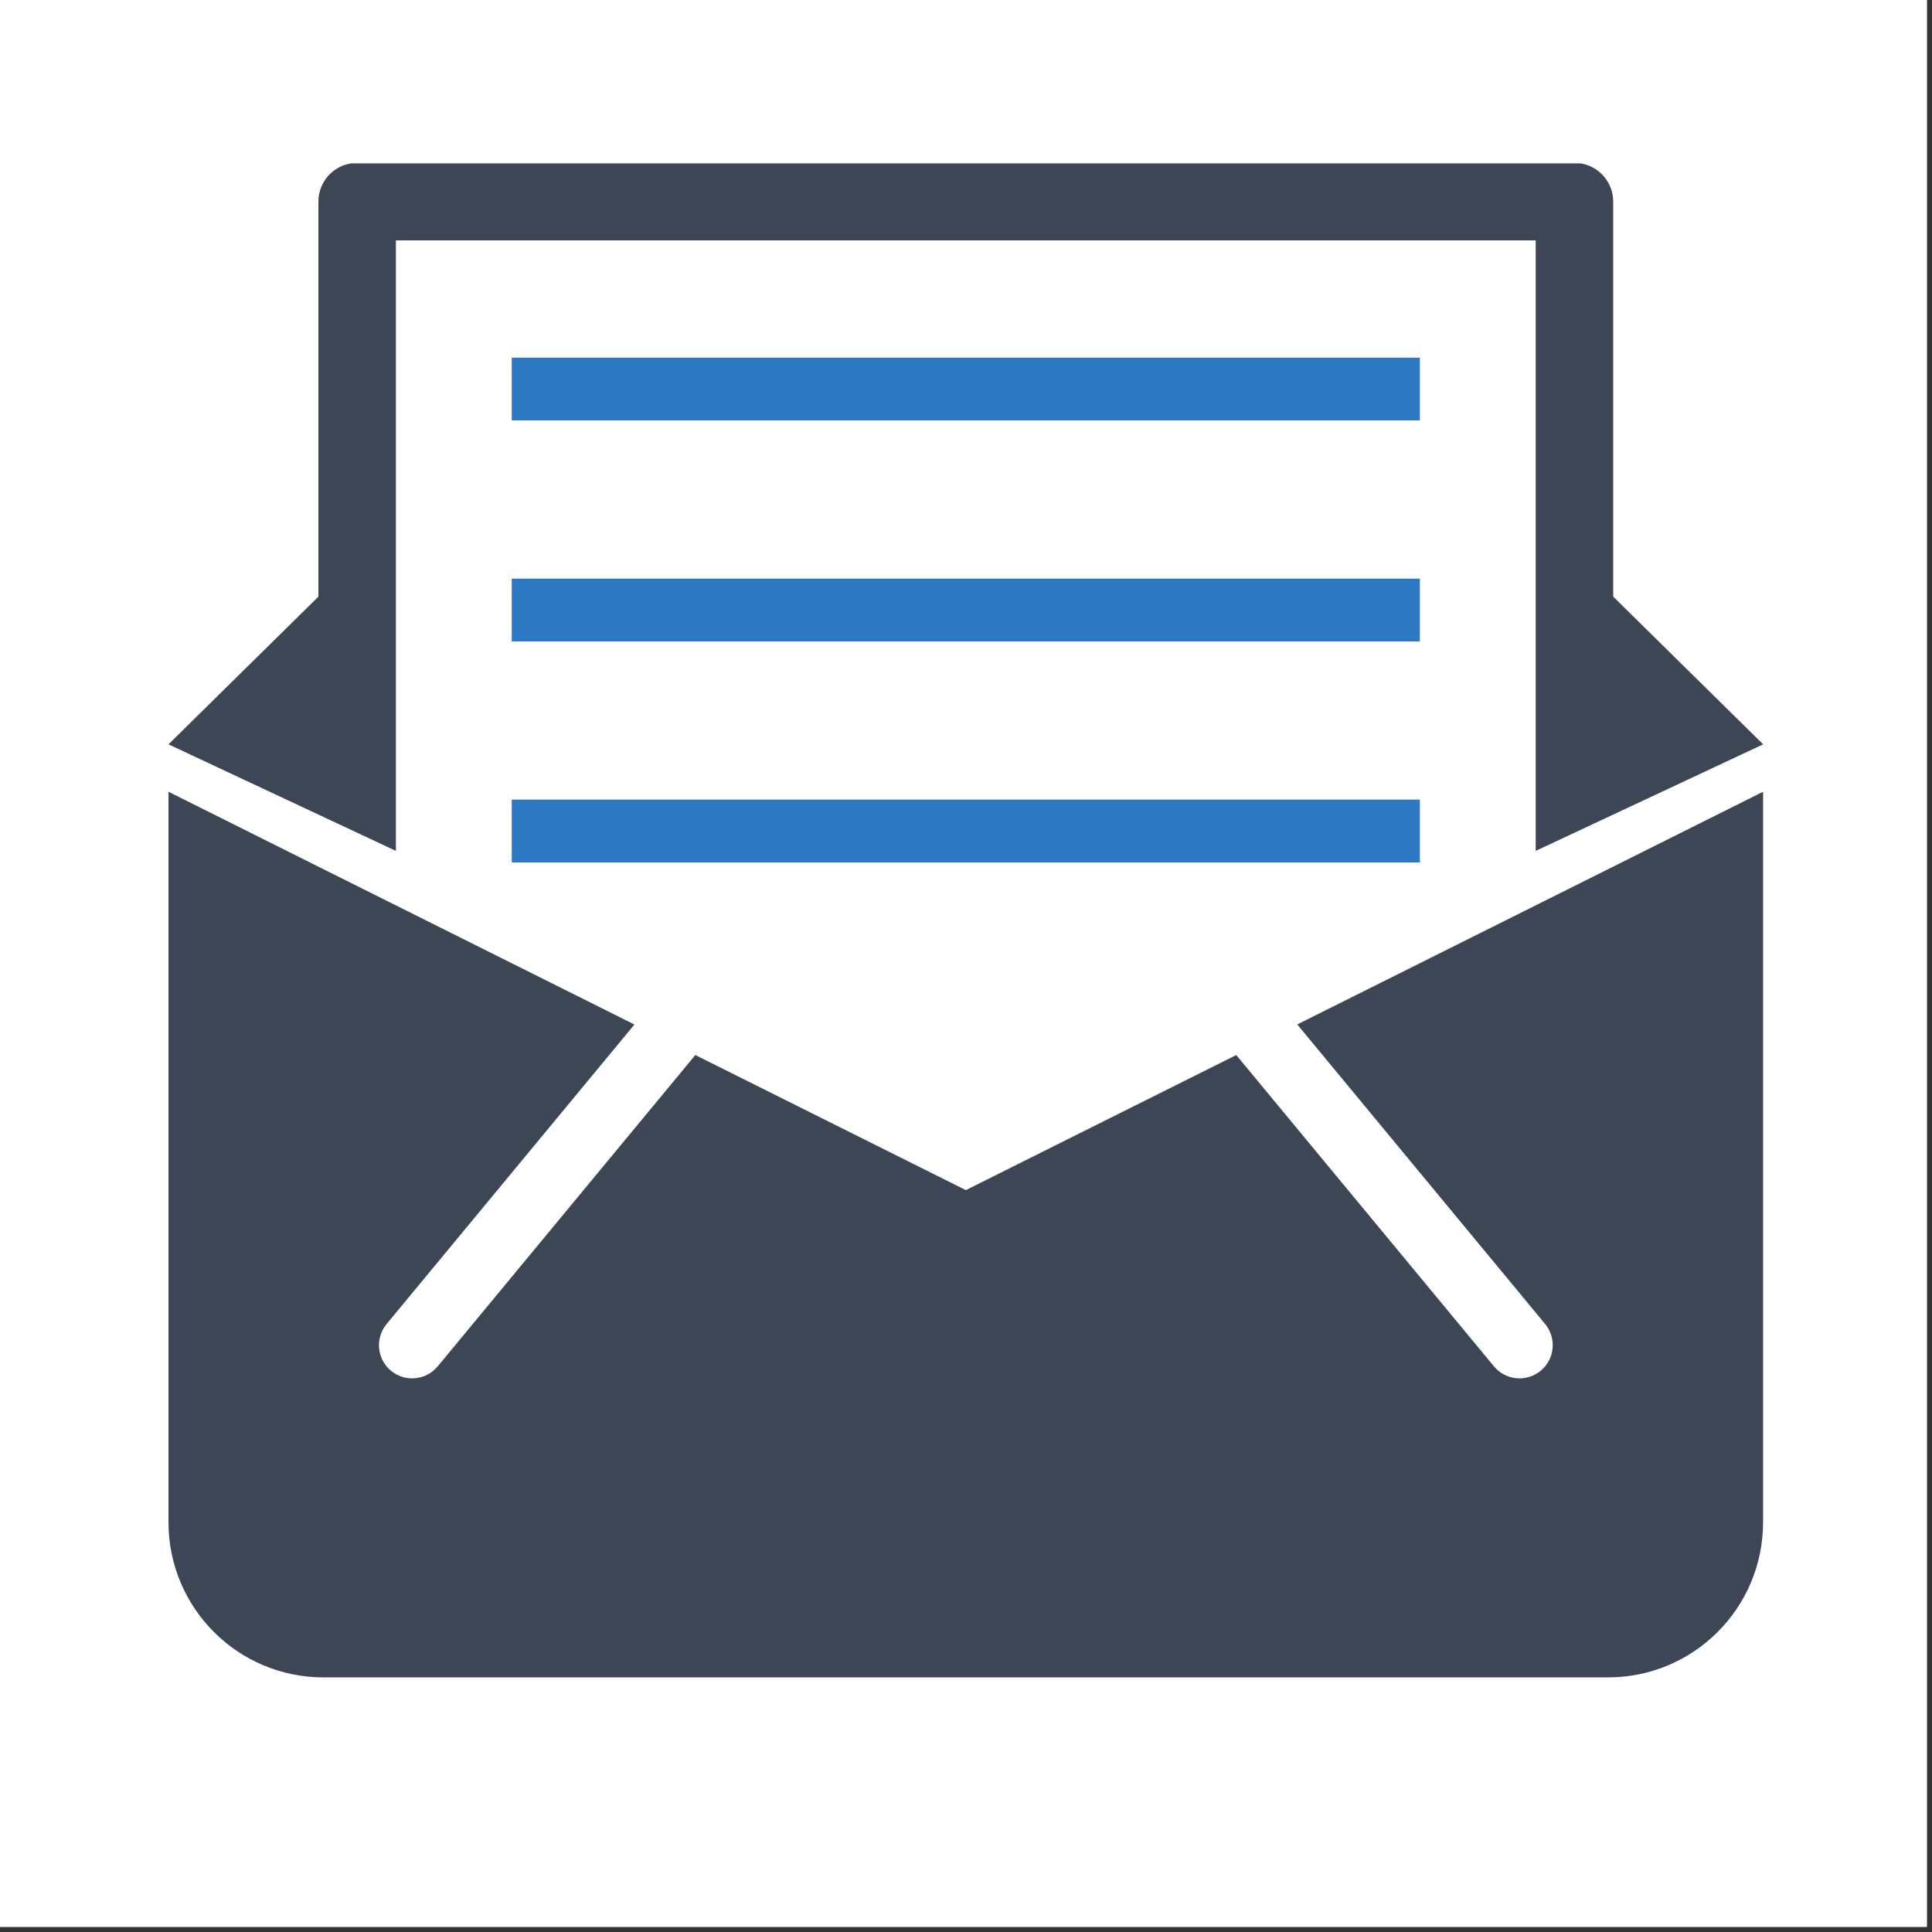
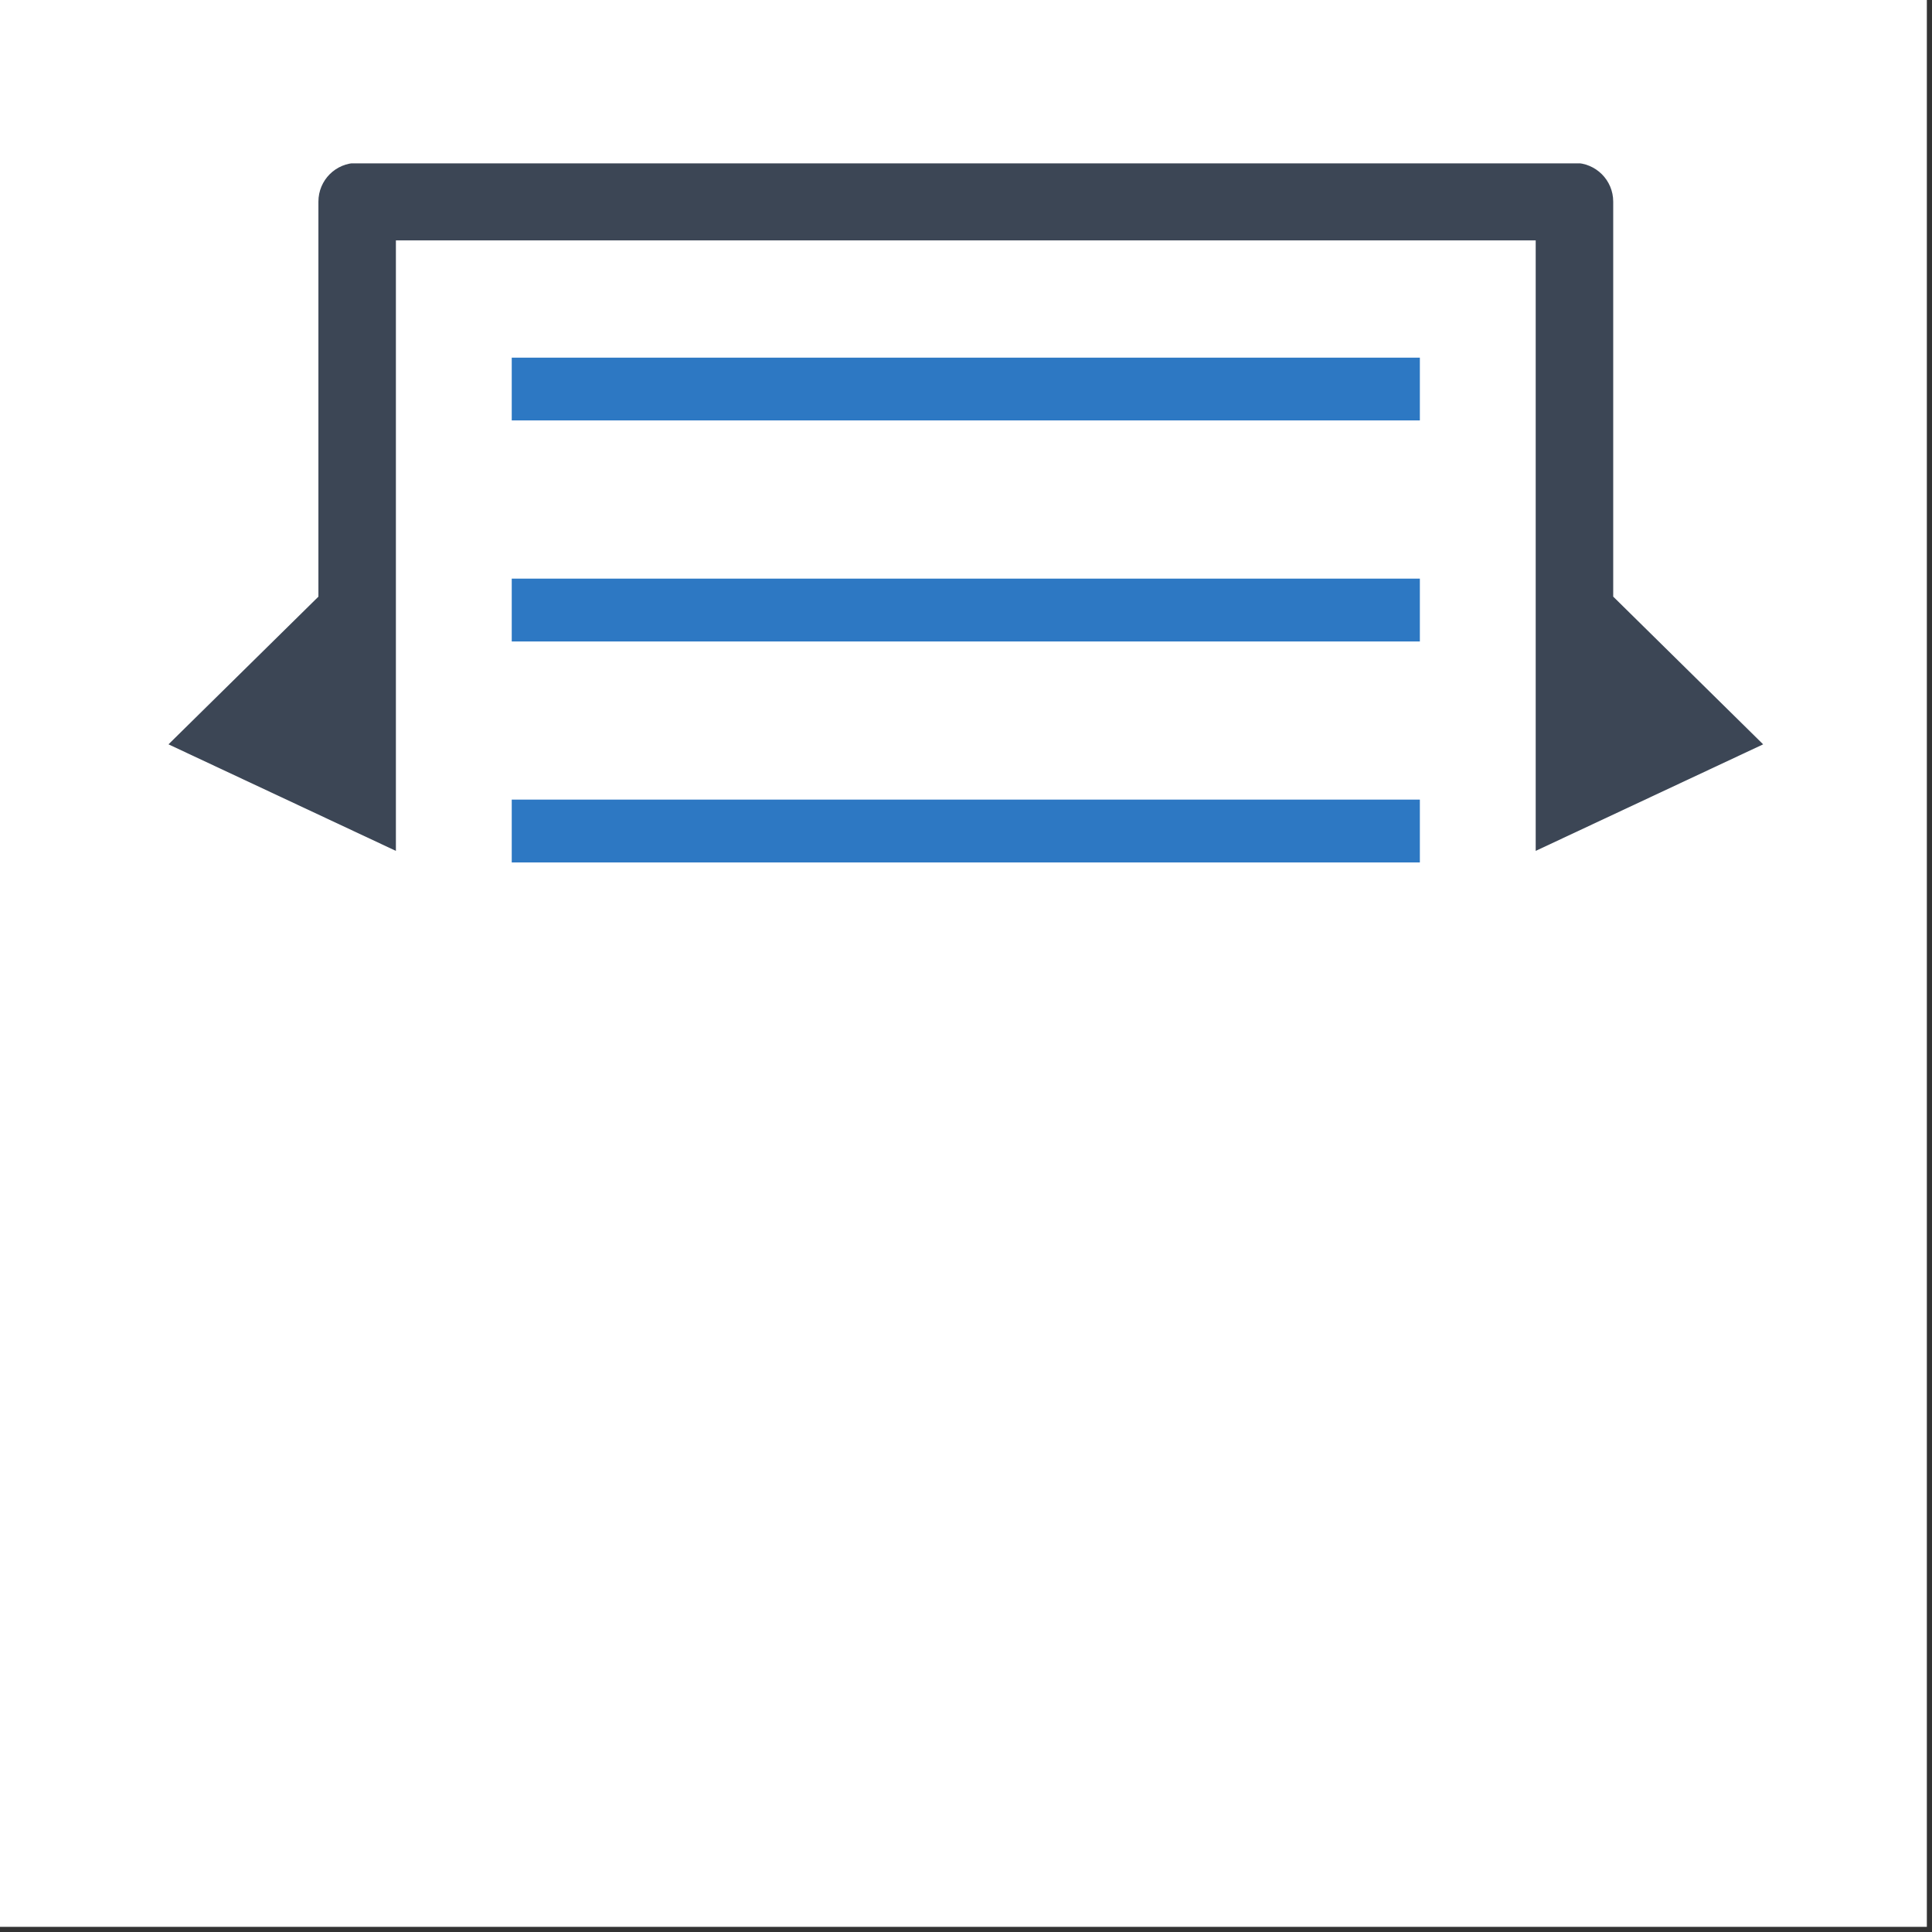
<svg xmlns="http://www.w3.org/2000/svg" width="250" zoomAndPan="magnify" viewBox="0 0 187.5 187.5" height="250" preserveAspectRatio="xMidYMid meet" version="1.0">
  <rect x="0" y="0" width="187.5" height="187.5" fill="#333333" stroke="none" />
  <defs>
    <clipPath id="485f1528c6">
      <path d="M 0 0 L 187 0 L 187 187 L 0 187 Z M 0 0 " clip-rule="nonzero" />
    </clipPath>
    <clipPath id="fffb1d79fb">
-       <path d="M 16 76 L 172 76 L 172 162.809 L 16 162.809 Z M 16 76 " clip-rule="nonzero" />
-     </clipPath>
+       </clipPath>
    <clipPath id="03956cf457">
      <path d="M 16 15.855 L 172 15.855 L 172 83 L 16 83 Z M 16 15.855 " clip-rule="nonzero" />
    </clipPath>
  </defs>
  <g clip-path="url(#485f1528c6)">
    <path fill="#ffffff" d="M 0 0 L 187.5 0 L 187.5 195 L 0 195 Z M 0 0 " fill-opacity="1" fill-rule="nonzero" />
-     <path fill="#ffffff" d="M 0 0 L 187.5 0 L 187.5 187.5 L 0 187.5 Z M 0 0 " fill-opacity="1" fill-rule="nonzero" />
  </g>
  <g clip-path="url(#fffb1d79fb)">
-     <path fill="#3c4655" d="M 149.953 128.492 C 151.086 129.867 150.895 131.898 149.527 133.031 C 148.922 133.527 148.191 133.77 147.469 133.77 C 146.547 133.77 145.629 133.379 144.988 132.605 L 119.977 102.391 L 93.734 115.5 L 67.48 102.391 L 42.48 132.605 C 41.844 133.371 40.922 133.77 39.996 133.77 C 39.277 133.77 38.543 133.527 37.945 133.031 C 36.57 131.898 36.387 129.867 37.523 128.492 L 61.57 99.43 L 16.352 76.84 L 16.352 147.734 C 16.352 156.055 23.086 162.789 31.395 162.789 L 156.066 162.789 C 164.371 162.789 171.105 156.055 171.105 147.734 L 171.105 76.84 L 125.898 99.422 Z M 149.953 128.492 " fill-opacity="1" fill-rule="nonzero" />
-   </g>
+     </g>
  <g clip-path="url(#03956cf457)">
    <path fill="#3c4655" d="M 38.422 23.328 L 149.039 23.328 L 149.039 82.578 L 171.113 72.238 L 156.562 57.902 L 156.562 19.57 C 156.562 17.484 154.875 15.809 152.797 15.809 L 34.66 15.809 C 32.578 15.809 30.902 17.484 30.902 19.57 L 30.902 57.906 L 16.352 72.238 L 38.422 82.578 Z M 38.422 23.328 " fill-opacity="1" fill-rule="nonzero" />
  </g>
  <path fill="#2d78c3" d="M 49.664 34.711 L 137.797 34.711 L 137.797 40.801 L 49.664 40.801 Z M 49.664 34.711 " fill-opacity="1" fill-rule="nonzero" />
  <path fill="#2d78c3" d="M 49.664 56.156 L 137.797 56.156 L 137.797 62.254 L 49.664 62.254 Z M 49.664 56.156 " fill-opacity="1" fill-rule="nonzero" />
  <path fill="#2d78c3" d="M 49.664 77.602 L 137.797 77.602 L 137.797 83.699 L 49.664 83.699 Z M 49.664 77.602 " fill-opacity="1" fill-rule="nonzero" />
</svg>